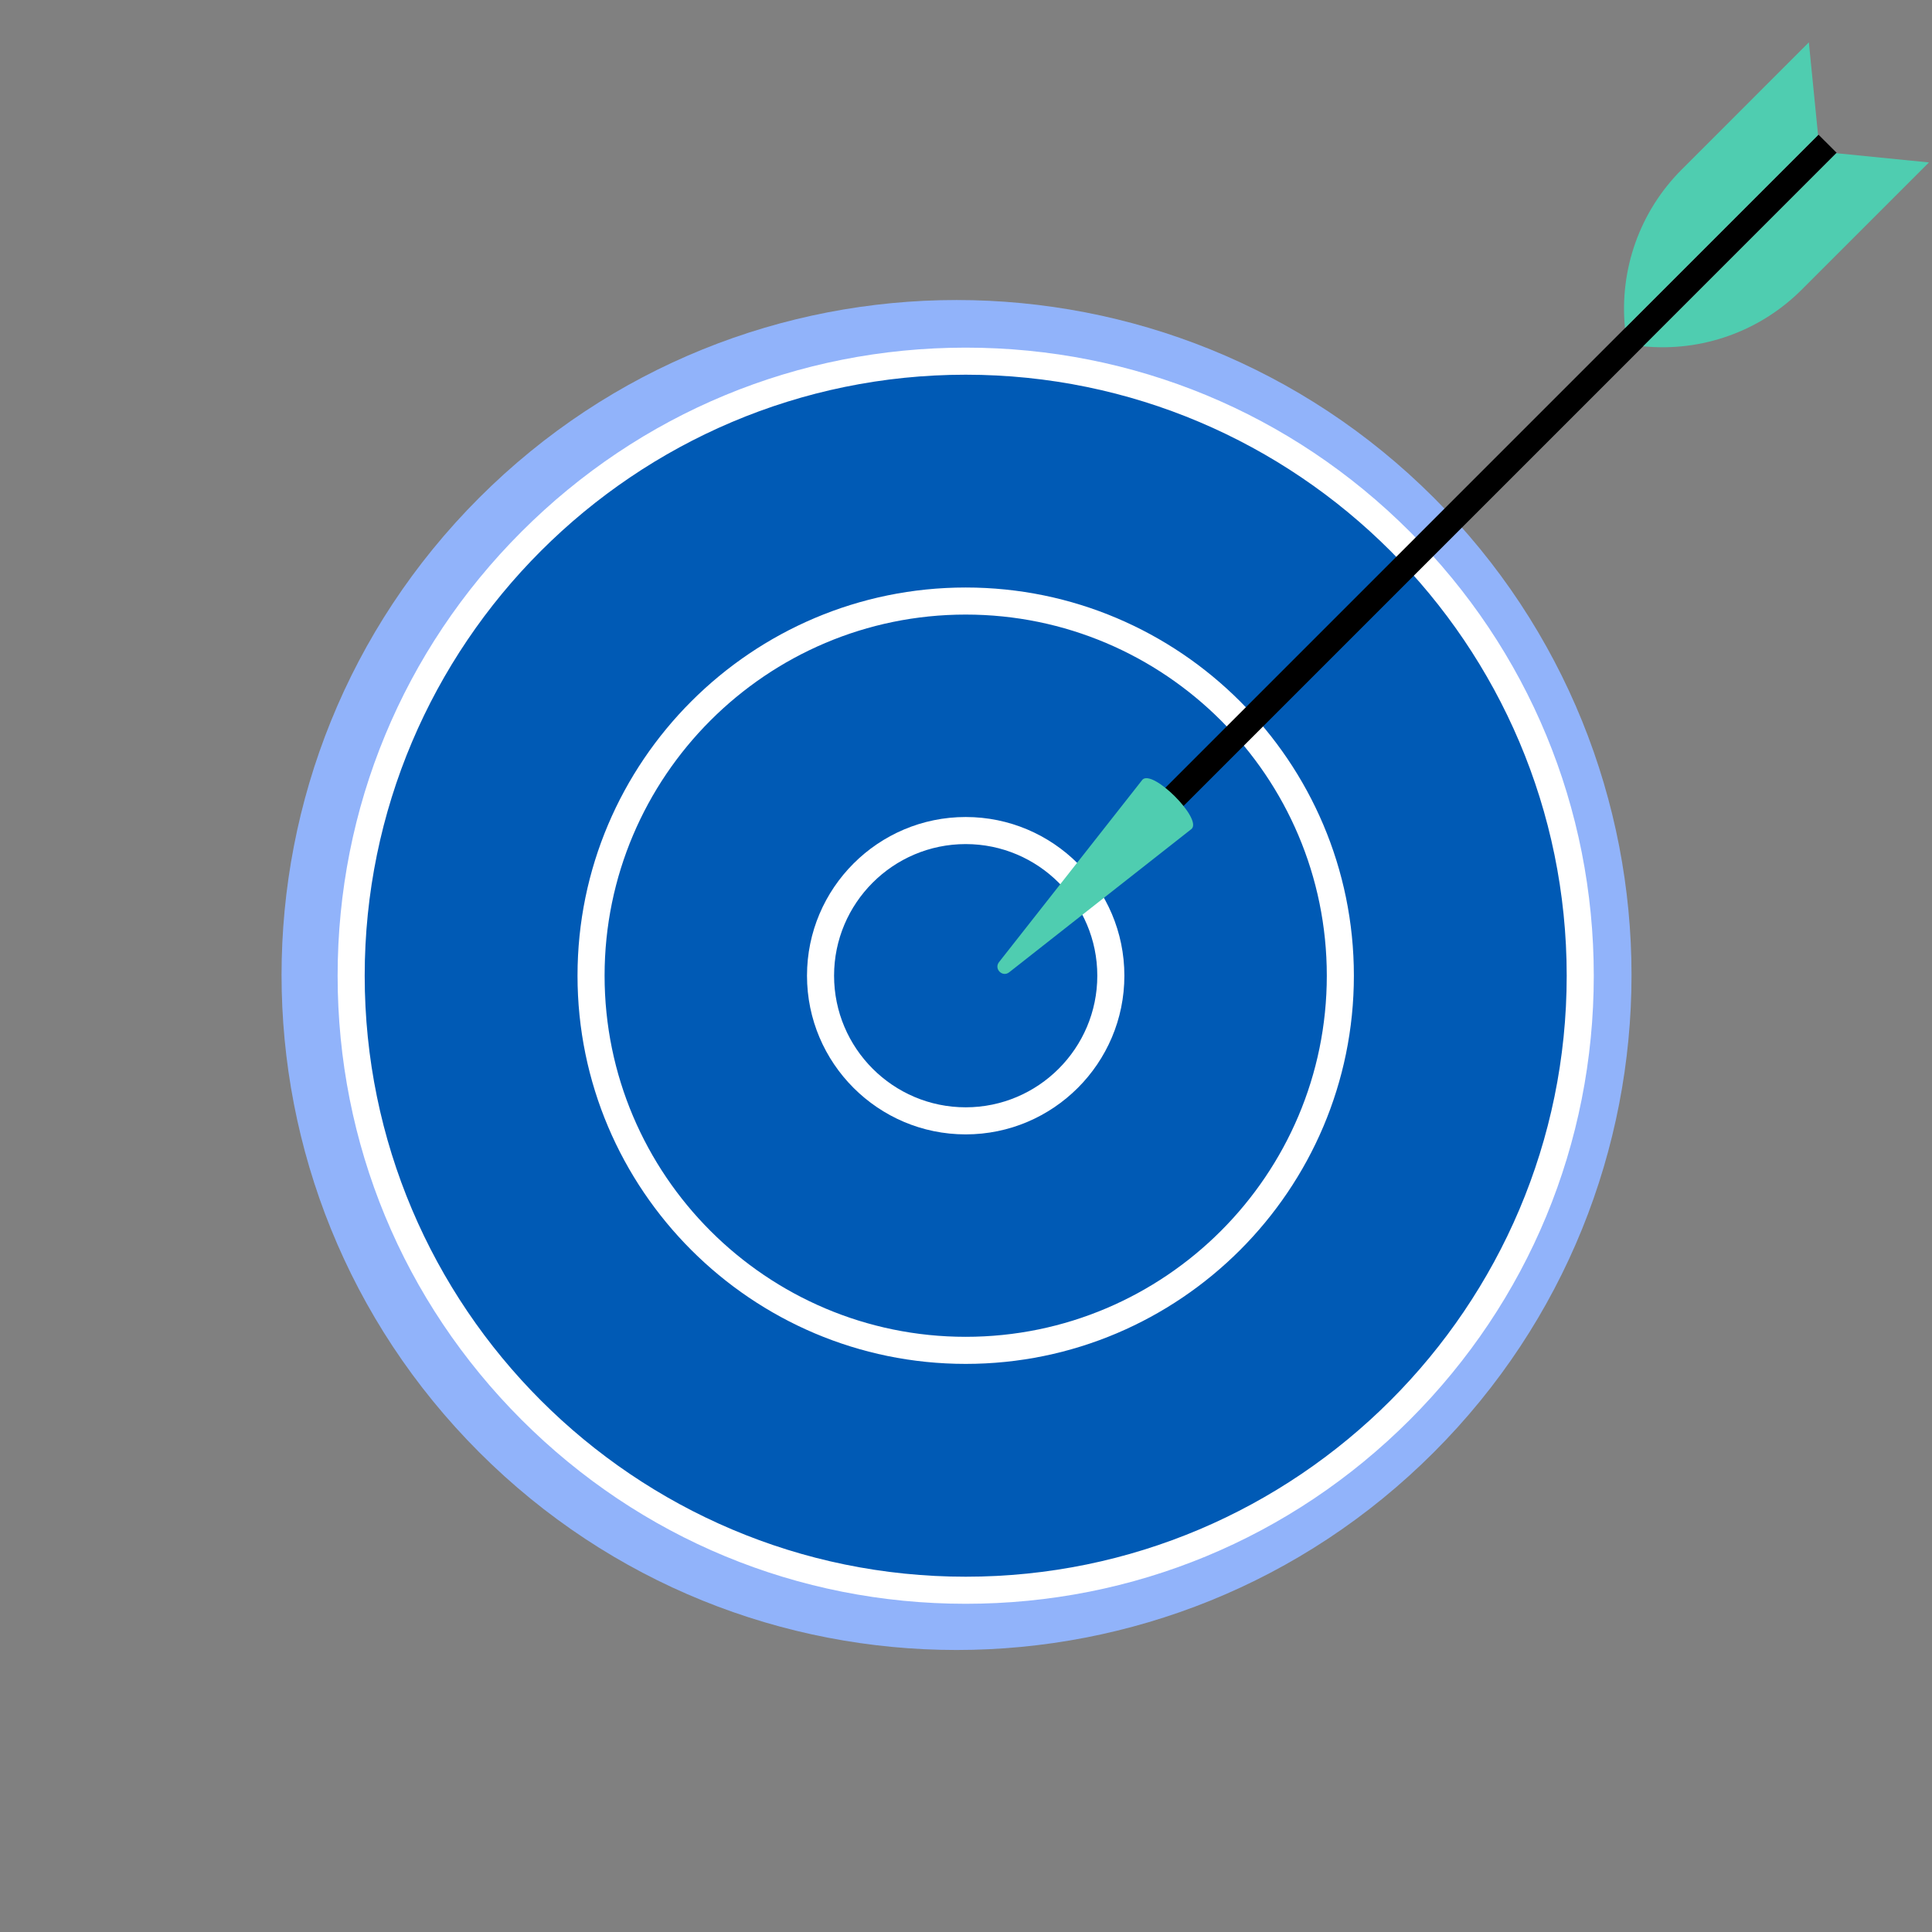
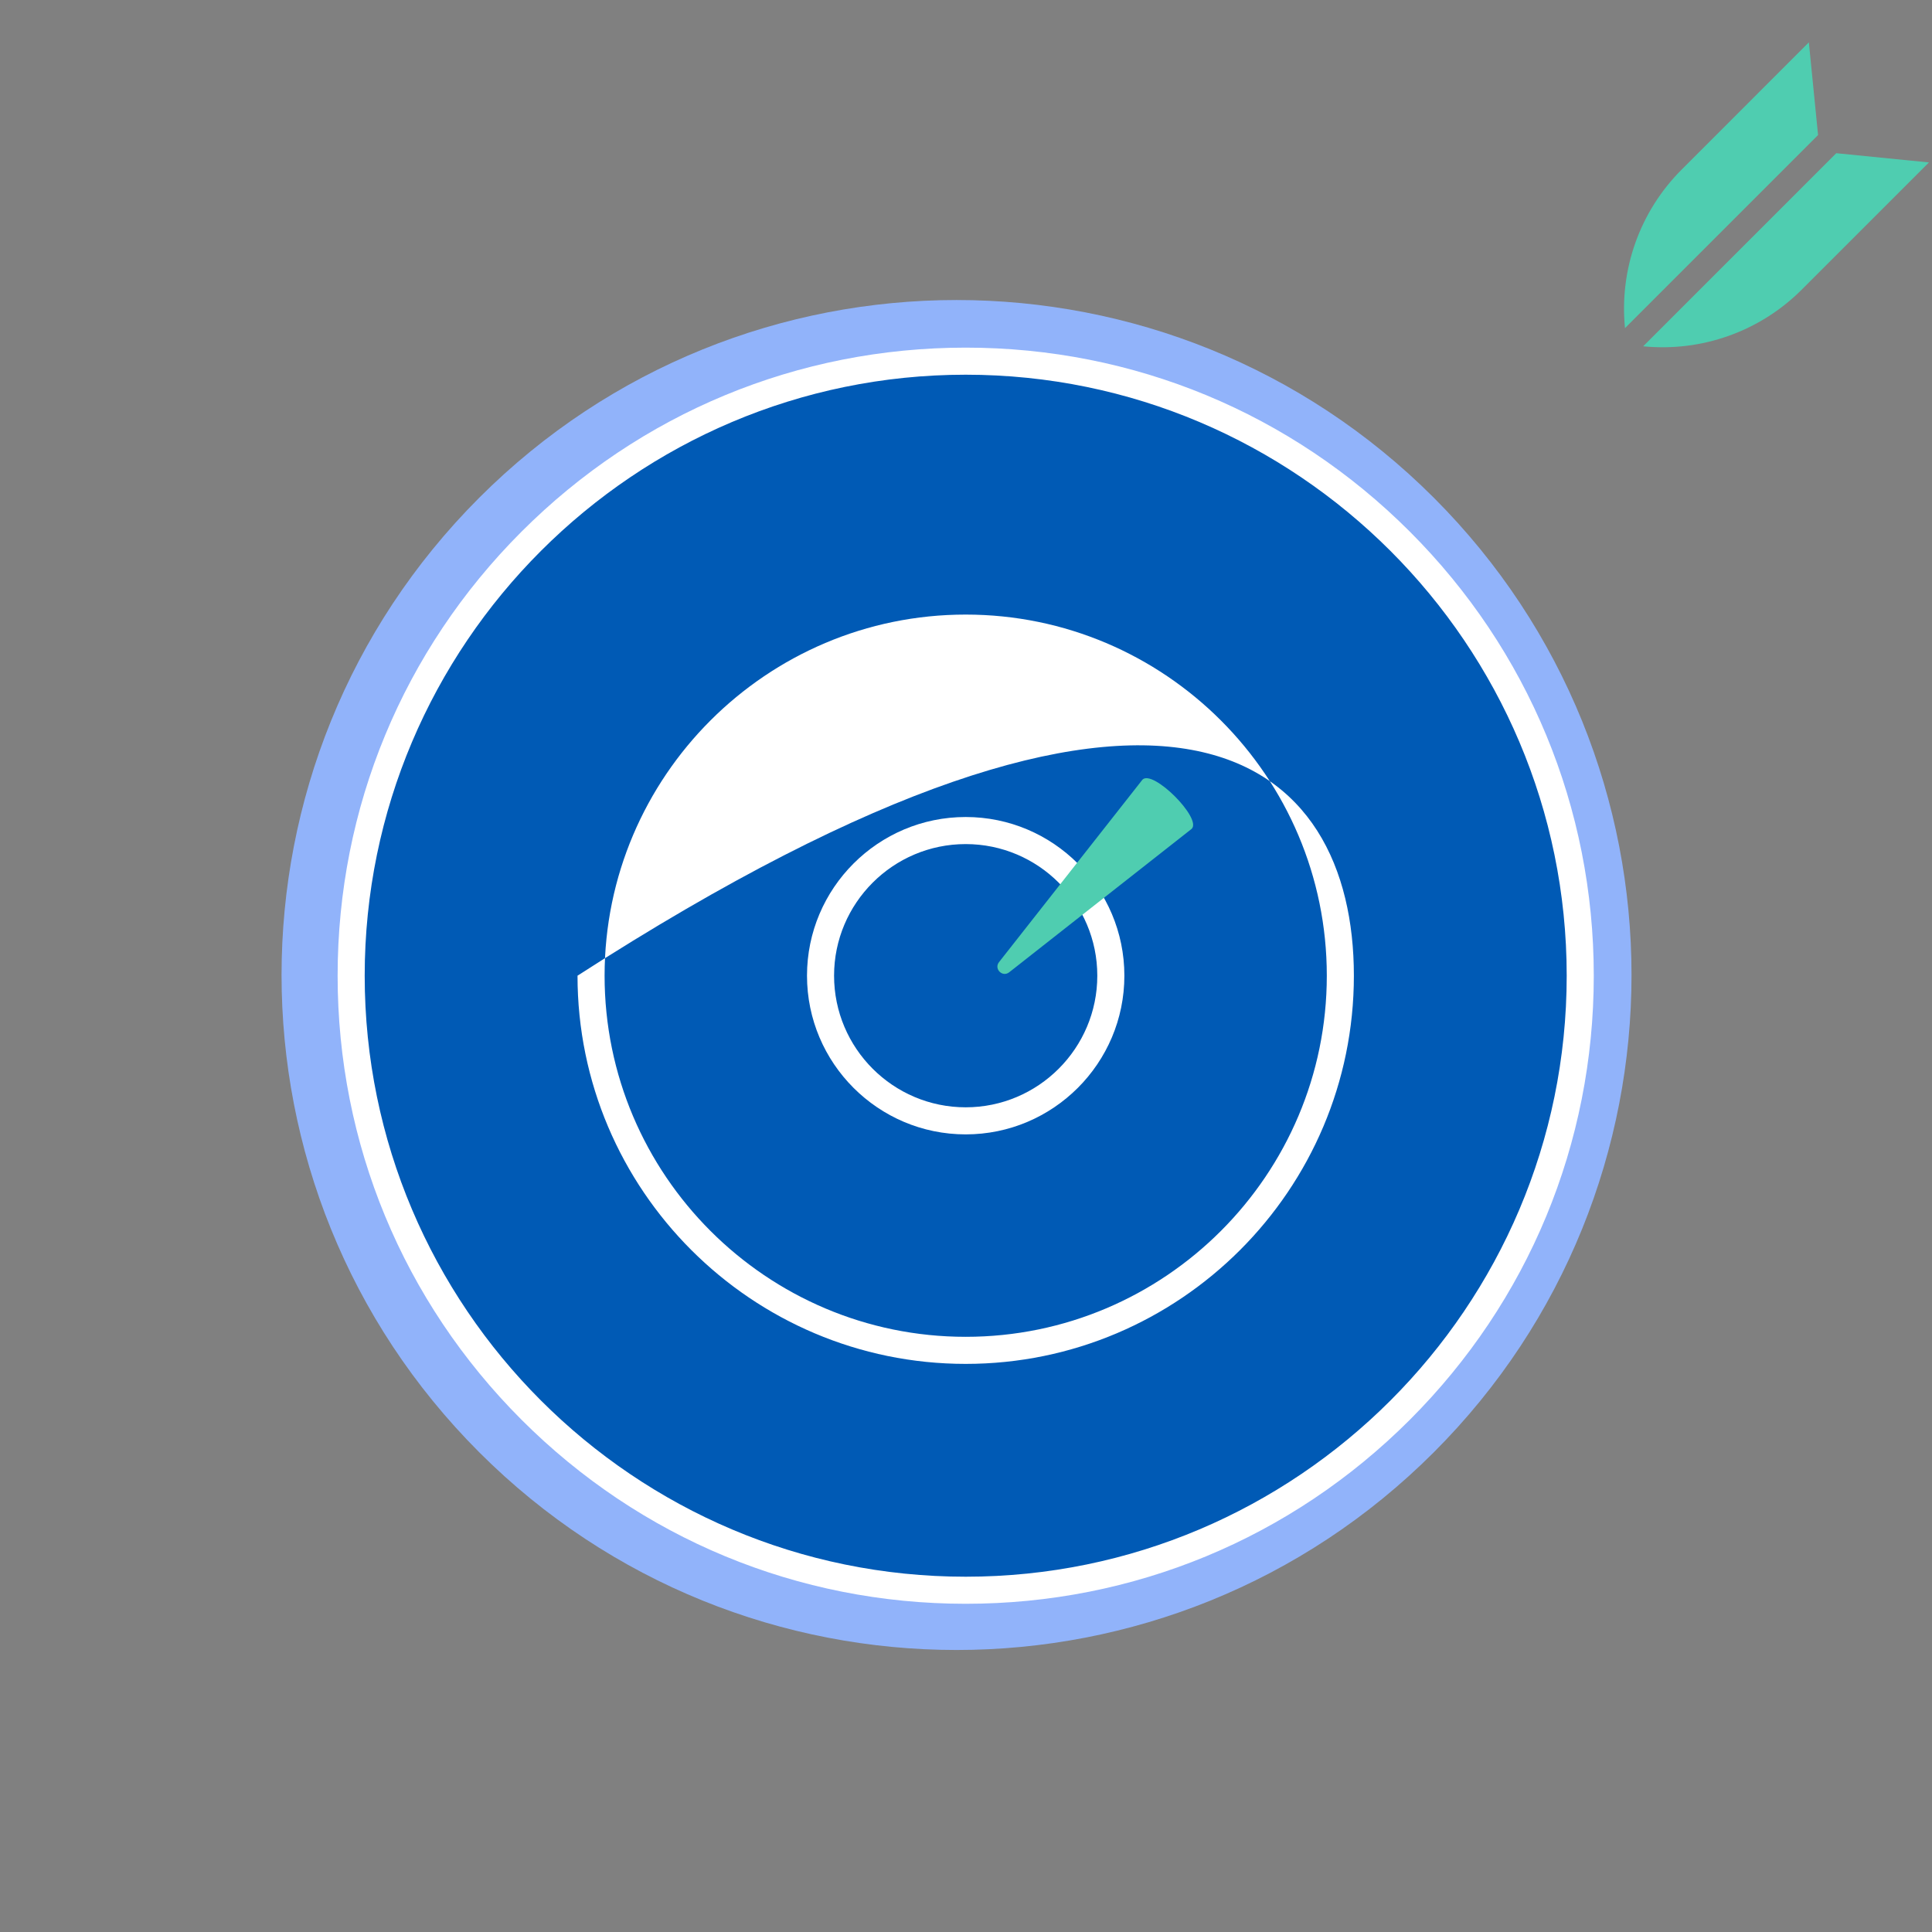
<svg xmlns="http://www.w3.org/2000/svg" width="77" height="77" viewBox="0 0 77 77" fill="none">
  <rect x="0" y="0" width="77" height="77" fill="#808080" stroke="none" />
-   <path opacity="0.54" d="M31.504 53.522H37.586C37.853 53.522 38.069 53.739 38.069 54.006C38.069 54.273 37.853 54.489 37.586 54.489H31.504C31.237 54.489 31.02 54.273 31.02 54.006C31.02 53.739 31.237 53.522 31.504 53.522Z" fill="white" />
  <path opacity="0.54" d="M31.504 52.008H37.586C37.853 52.008 38.069 52.225 38.069 52.492C38.069 52.759 37.853 52.976 37.586 52.976H31.504C31.237 52.976 31.02 52.759 31.02 52.492C31.02 52.225 31.237 52.008 31.504 52.008Z" fill="white" />
  <path opacity="0.54" d="M31.699 62.913H37.78C38.047 62.913 38.264 63.129 38.264 63.396C38.264 63.663 38.047 63.88 37.78 63.88H31.699C31.431 63.88 31.215 63.663 31.215 63.396C31.215 63.129 31.431 62.913 31.699 62.913Z" fill="white" />
  <path opacity="0.54" d="M31.504 61.399H37.586C37.853 61.399 38.069 61.615 38.069 61.883C38.069 62.15 37.853 62.366 37.586 62.366H31.504C31.237 62.366 31.02 62.15 31.02 61.883C31.02 61.615 31.237 61.399 31.504 61.399Z" fill="white" />
  <path d="M57.145 57.881C67.651 47.376 67.651 30.342 57.145 19.837C46.639 9.331 29.606 9.331 19.1 19.837C8.595 30.342 8.595 47.376 19.1 57.881C29.606 68.387 46.639 68.387 57.145 57.881Z" fill="#91B3FA" />
  <path d="M38.487 63.379C52.014 63.379 62.98 52.413 62.98 38.886C62.98 25.36 52.014 14.394 38.487 14.394C24.961 14.394 13.995 25.36 13.995 38.886C13.995 52.413 24.961 63.379 38.487 63.379Z" fill="#005AB5" />
  <path d="M38.488 63.919C31.802 63.919 25.516 61.315 20.788 56.587C16.06 51.859 13.456 45.573 13.456 38.887C13.456 32.201 16.06 25.915 20.788 21.187C25.516 16.459 31.802 13.855 38.488 13.855C45.174 13.855 51.46 16.459 56.188 21.187C60.916 25.915 63.52 32.201 63.52 38.887C63.52 45.573 60.916 51.859 56.188 56.587C51.46 61.315 45.174 63.919 38.488 63.919ZM38.488 14.934C25.28 14.934 14.535 25.679 14.535 38.887C14.535 52.095 25.28 62.84 38.488 62.84C51.696 62.84 62.441 52.095 62.441 38.887C62.441 25.679 51.696 14.934 38.488 14.934Z" fill="white" />
  <path d="M38.487 53.818C46.734 53.818 53.419 47.133 53.419 38.886C53.419 30.64 46.734 23.955 38.487 23.955C30.241 23.955 23.556 30.64 23.556 38.886C23.556 47.133 30.241 53.818 38.487 53.818Z" fill="#005AB5" />
-   <path d="M38.488 54.358C29.957 54.358 23.017 47.417 23.017 38.886C23.017 30.355 29.957 23.415 38.488 23.415C47.019 23.415 53.959 30.355 53.959 38.886C53.959 47.417 47.019 54.358 38.488 54.358ZM38.488 24.494C30.552 24.494 24.096 30.95 24.096 38.886C24.096 46.822 30.552 53.279 38.488 53.279C46.424 53.279 52.88 46.822 52.88 38.886C52.88 30.95 46.424 24.494 38.488 24.494Z" fill="white" />
+   <path d="M38.488 54.358C29.957 54.358 23.017 47.417 23.017 38.886C47.019 23.415 53.959 30.355 53.959 38.886C53.959 47.417 47.019 54.358 38.488 54.358ZM38.488 24.494C30.552 24.494 24.096 30.95 24.096 38.886C24.096 46.822 30.552 53.279 38.488 53.279C46.424 53.279 52.88 46.822 52.88 38.886C52.88 30.95 46.424 24.494 38.488 24.494Z" fill="white" />
  <path d="M38.487 44.672C41.682 44.672 44.272 42.082 44.272 38.887C44.272 35.692 41.682 33.102 38.487 33.102C35.292 33.102 32.702 35.692 32.702 38.887C32.702 42.082 35.292 44.672 38.487 44.672Z" fill="#005AB5" />
  <path d="M38.488 45.211C35 45.211 32.163 42.374 32.163 38.886C32.163 35.399 35 32.562 38.488 32.562C41.975 32.562 44.812 35.399 44.812 38.886C44.812 42.374 41.975 45.211 38.488 45.211ZM38.488 33.641C35.595 33.641 33.242 35.994 33.242 38.886C33.242 41.779 35.595 44.132 38.488 44.132C41.38 44.132 43.733 41.779 43.733 38.886C43.733 35.994 41.38 33.641 38.488 33.641Z" fill="white" />
-   <path d="M72.475 5.366L73.2 6.091L45.745 33.546L45.02 32.821L72.475 5.366Z" fill="black" />
  <path d="M45.534 31.072C45.95 30.656 47.911 32.617 47.495 33.033L40.222 38.75C39.953 38.962 39.605 38.614 39.816 38.345L45.534 31.072Z" fill="#4FCDB0" />
  <path d="M73.184 6.106L76.878 6.474L71.808 11.544C70.146 13.206 67.827 14.034 65.489 13.802L73.184 6.106Z" fill="#4FCDB0" />
  <path d="M72.459 5.382L72.092 1.688L67.022 6.759C65.36 8.42 64.532 10.739 64.764 13.077L72.459 5.382Z" fill="#4FCDB0" />
</svg>